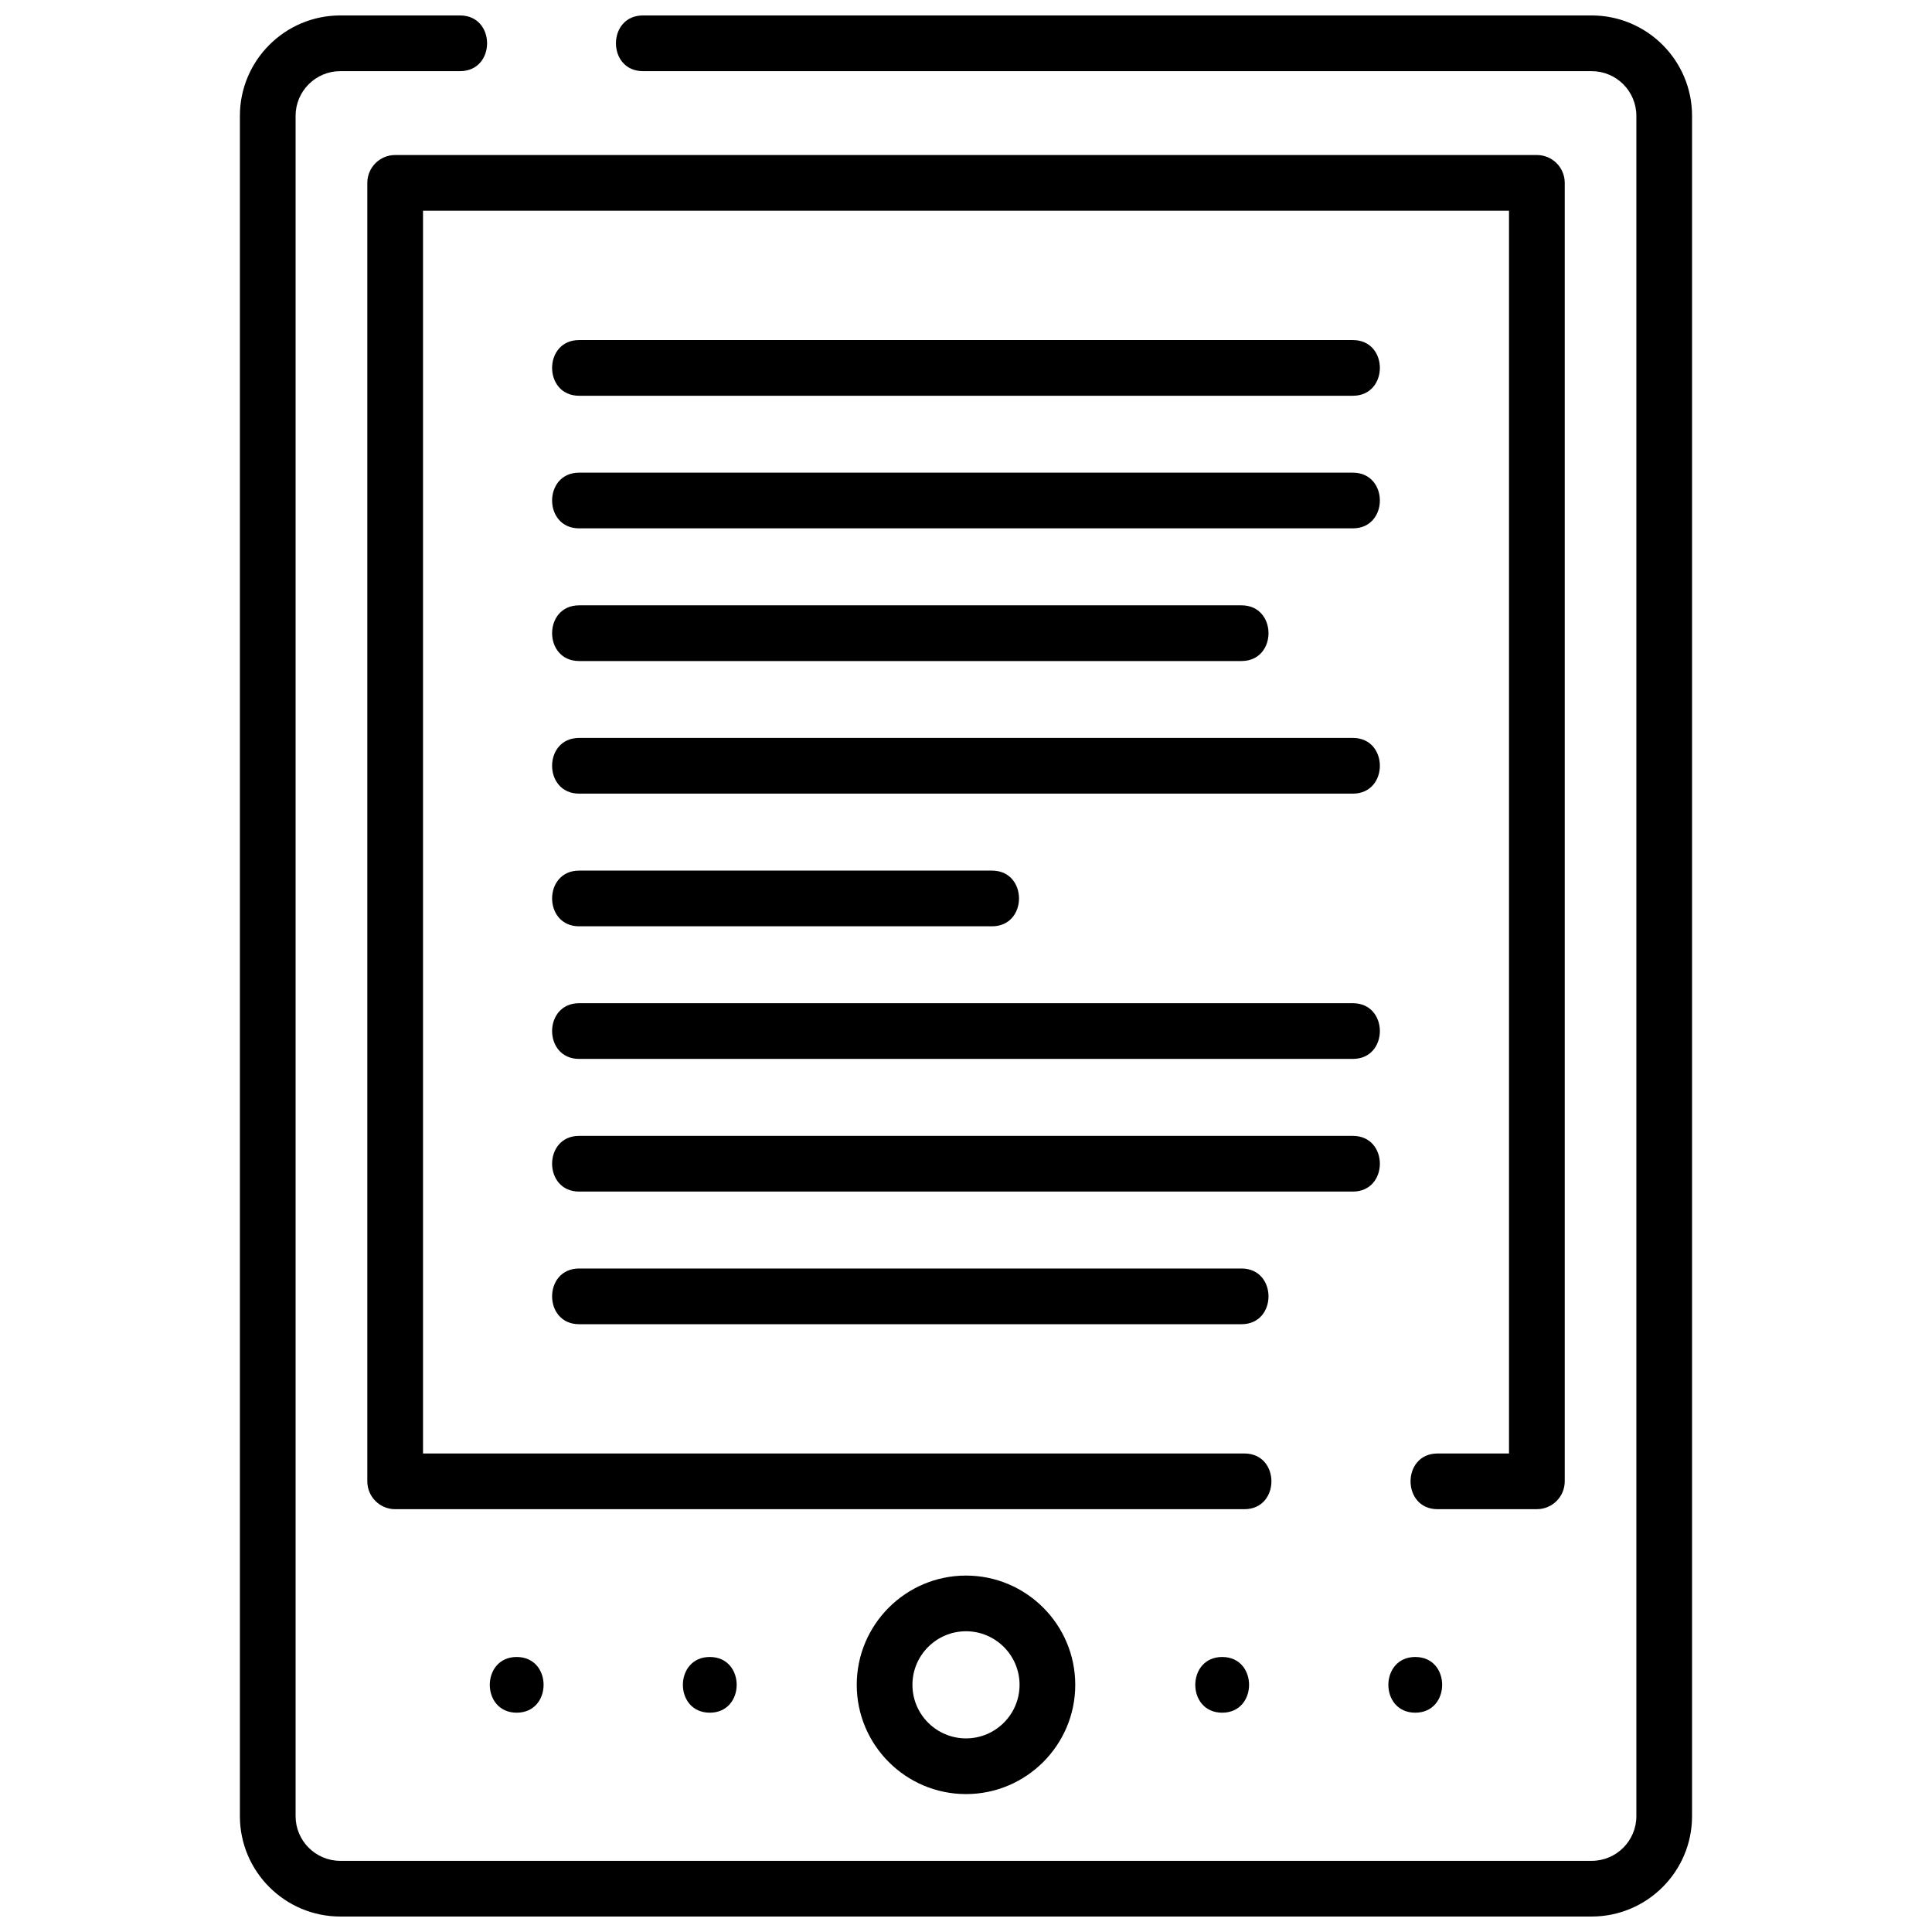
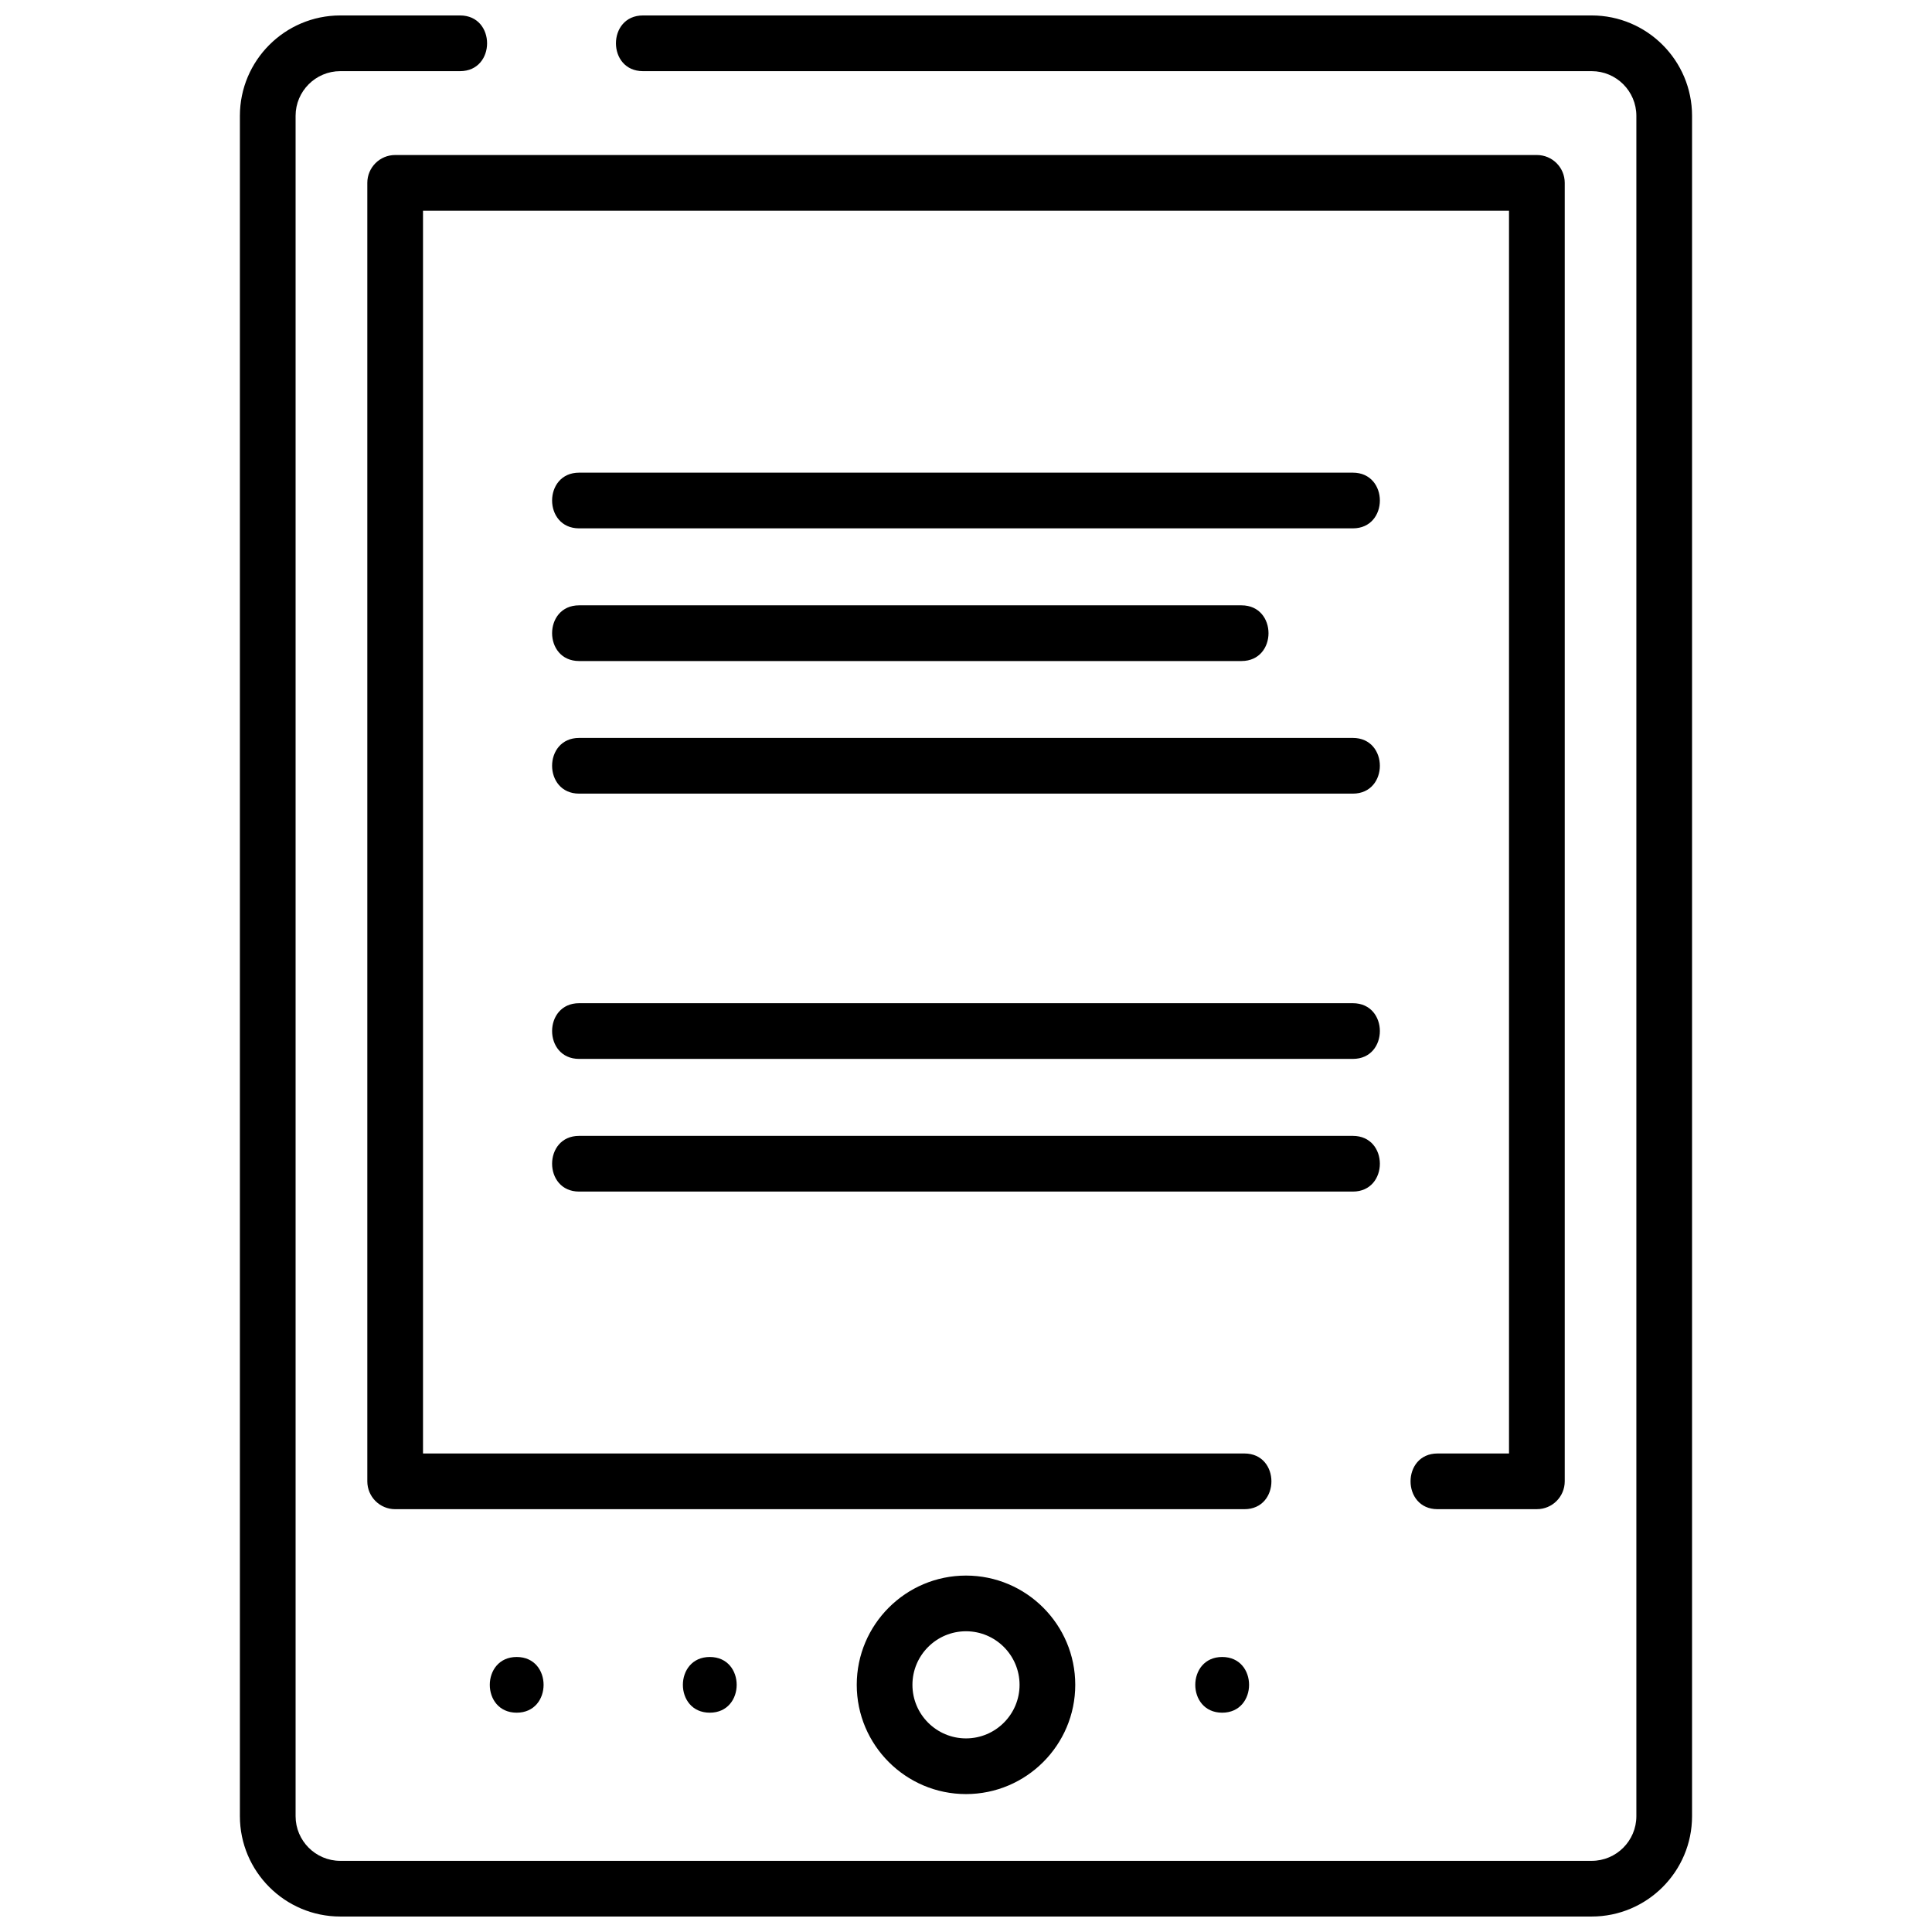
<svg xmlns="http://www.w3.org/2000/svg" width="800px" height="800px" version="1.1" viewBox="144 144 512 512">
  <defs>
    <clipPath id="a">
      <path d="m207 148.09h386v503.81h-386z" />
    </clipPath>
  </defs>
  <g clip-path="url(#a)">
    <path d="m565.81 651.9h-331.63c-14.668 0-26.605-11.934-26.605-26.602v-450.6c0-14.672 11.934-26.605 26.605-26.605h31.746c9.543 0 9.543 14.762 0 14.762h-31.746c-6.531 0-11.844 5.312-11.844 11.844v450.6c0 6.531 5.312 11.844 11.844 11.844h331.63c6.531 0 11.844-5.312 11.844-11.844v-450.6c0-6.531-5.312-11.844-11.844-11.844h-251.42c-9.543 0-9.543-14.762 0-14.762h251.42c14.668 0 26.602 11.934 26.602 26.605v450.6c0.004 14.668-11.93 26.602-26.602 26.602z" />
  </g>
  <path d="m551.28 543.95h-26.312c-9.543 0-9.543-14.762 0-14.762h18.934v-329.34h-287.8v329.34h217.68c9.543 0 9.543 14.762 0 14.762h-225.06c-4.074 0-7.379-3.305-7.379-7.379v-344.11c0-4.074 3.305-7.379 7.379-7.379h302.57c4.078 0 7.379 3.305 7.379 7.379v344.1c0 4.078-3.301 7.383-7.379 7.383z" />
  <path d="m400 619.45c-15.965 0-28.953-12.988-28.953-28.953s12.988-28.953 28.953-28.953 28.953 12.988 28.953 28.953-12.988 28.953-28.953 28.953zm0-43.148c-7.828 0-14.195 6.367-14.195 14.195s6.367 14.195 14.195 14.195 14.195-6.367 14.195-14.195c-0.004-7.828-6.371-14.195-14.195-14.195z" />
  <path d="m467.89 597.88c9.496 0 9.512-14.762 0-14.762-9.496 0.004-9.512 14.762 0 14.762z" />
-   <path d="m519.06 597.88c9.496 0 9.512-14.762 0-14.762-9.496 0.004-9.512 14.762 0 14.762z" />
  <path d="m280.93 597.88c9.496 0 9.512-14.762 0-14.762-9.496 0.004-9.512 14.762 0 14.762z" />
  <path d="m332.1 597.88c9.496 0 9.512-14.762 0-14.762-9.496 0.004-9.512 14.762 0 14.762z" />
-   <path d="m502.53 248.88h-205.06c-9.543 0-9.543-14.762 0-14.762h205.05c9.547 0 9.547 14.762 0.004 14.762z" />
  <path d="m502.53 284.02h-205.06c-9.543 0-9.543-14.762 0-14.762h205.05c9.547 0.004 9.547 14.762 0.004 14.762z" />
  <path d="m473.01 319.18h-175.54c-9.543 0-9.543-14.762 0-14.762h175.54c9.543 0 9.543 14.762 0.004 14.762z" />
  <path d="m502.53 354.32h-205.06c-9.543 0-9.543-14.762 0-14.762h205.05c9.547 0.004 9.547 14.762 0.004 14.762z" />
-   <path d="m406.89 389.48h-109.42c-9.543 0-9.543-14.762 0-14.762h109.42c9.543 0 9.543 14.762 0 14.762z" />
  <path d="m502.53 424.62h-205.06c-9.543 0-9.543-14.762 0-14.762h205.05c9.547 0.004 9.547 14.762 0.004 14.762z" />
  <path d="m502.53 459.78h-205.06c-9.543 0-9.543-14.762 0-14.762h205.05c9.547 0 9.547 14.762 0.004 14.762z" />
-   <path d="m473.01 494.93h-175.54c-9.543 0-9.543-14.762 0-14.762h175.54c9.543 0.004 9.543 14.762 0.004 14.762z" />
</svg>